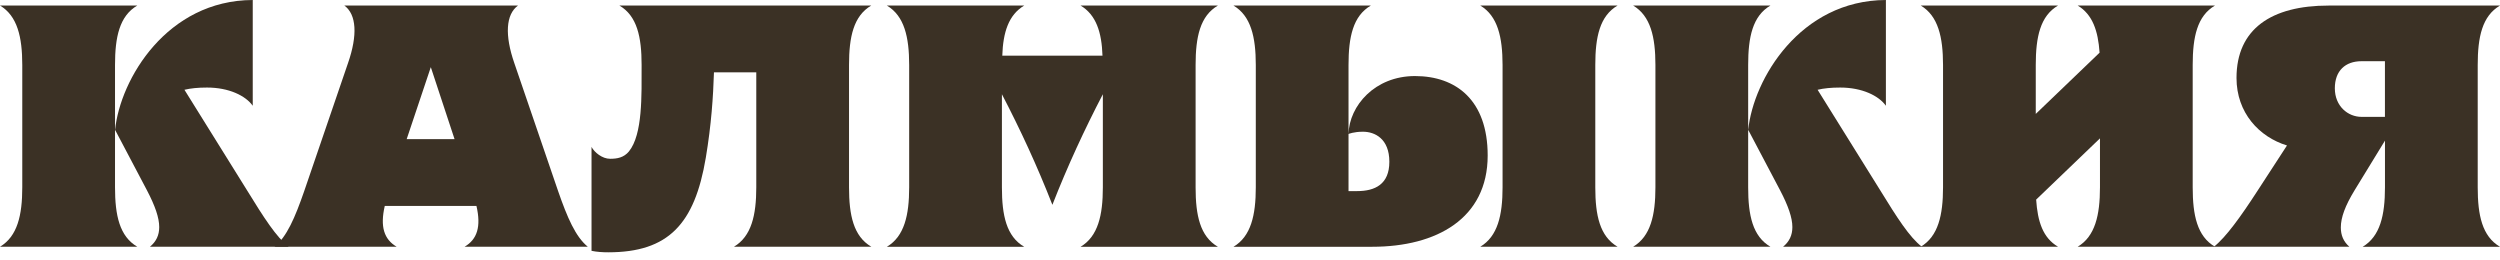
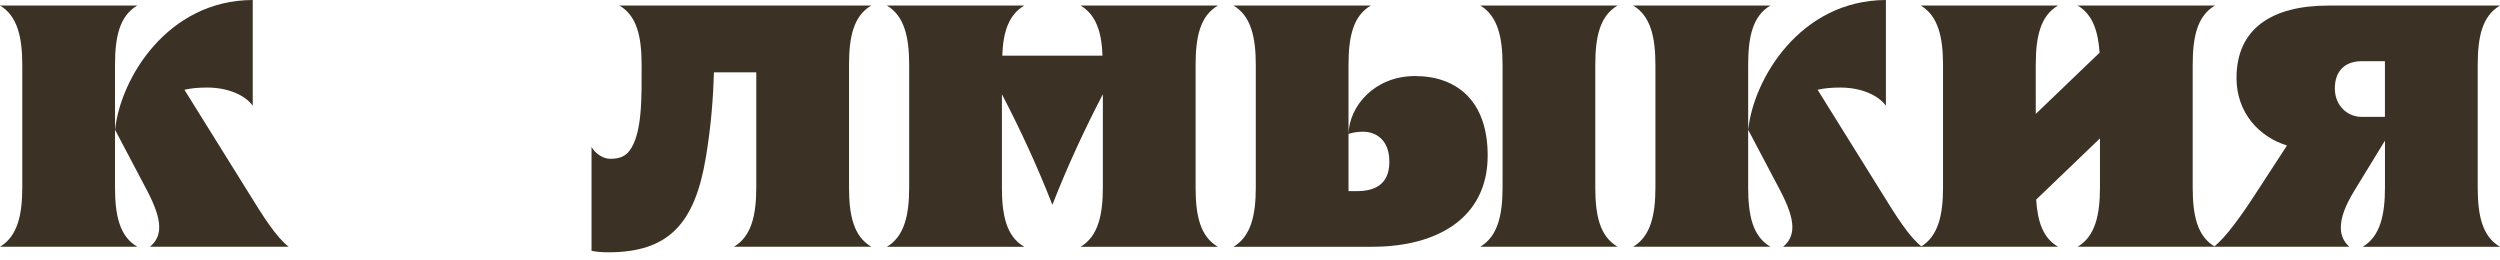
<svg xmlns="http://www.w3.org/2000/svg" width="154" height="16" viewBox="0 0 154 16" fill="none">
  <path d="M0 0.341H8.457C7.36 0.981 7.085 2.284 7.085 3.999V11.541C7.085 13.255 7.36 14.559 8.457 15.199H0C1.074 14.559 1.372 13.257 1.372 11.541V3.999C1.371 2.285 1.074 0.983 0 0.341ZM12.755 5.393C12.183 5.393 11.749 5.439 11.361 5.53L15.247 11.77C16.23 13.369 17.031 14.627 17.785 15.199H9.236C9.624 14.879 9.808 14.49 9.808 13.988C9.808 13.416 9.556 12.685 9.054 11.726L7.089 8C7.408 4.867 10.289 0.021 15.569 0V6.515C15.131 5.897 14.104 5.393 12.755 5.393Z" fill="#3B3125" />
-   <path d="M21.211 0.341H31.909C31.155 0.89 31.087 2.169 31.681 3.885L34.379 11.77C34.951 13.416 35.453 14.581 36.207 15.199H28.618C29.395 14.742 29.647 13.964 29.349 12.685H23.702C23.406 13.964 23.656 14.742 24.433 15.199H16.912C17.666 14.583 18.17 13.416 18.74 11.77L21.438 3.885C22.035 2.171 21.965 0.89 21.211 0.341ZM28.001 8.572L26.538 4.137L25.051 8.572H28.001Z" fill="#3B3125" />
  <path d="M46.585 4.456H43.98C43.933 5.943 43.819 7.68 43.478 9.713C42.792 13.805 41.169 15.542 37.467 15.542C37.124 15.542 36.757 15.519 36.438 15.451V9.05C36.62 9.393 37.1 9.781 37.581 9.781C38.015 9.781 38.426 9.713 38.746 9.324C39.591 8.273 39.523 5.895 39.523 3.997C39.523 2.283 39.248 0.979 38.151 0.339H53.672C52.575 0.979 52.3 2.282 52.3 3.997V11.54C52.3 13.253 52.575 14.557 53.672 15.197H45.215C46.288 14.557 46.587 13.255 46.587 11.54V4.456H46.585Z" fill="#3B3125" />
  <path d="M61.718 5.805V11.543C61.718 13.257 61.991 14.561 63.09 15.201H54.633C55.707 14.561 56.005 13.258 56.005 11.543V4C56.005 2.287 55.709 0.982 54.633 0.343H63.09C62.13 0.915 61.788 1.988 61.741 3.429H67.913C67.866 1.988 67.523 0.915 66.564 0.343H75.021C73.924 0.982 73.649 2.285 73.649 4V11.543C73.649 13.257 73.922 14.561 75.021 15.201H66.564C67.638 14.561 67.936 13.258 67.936 11.543V5.805C66.816 7.955 65.765 10.217 64.827 12.617C63.889 10.217 62.838 7.953 61.718 5.805Z" fill="#3B3125" />
  <path d="M85.584 9.965C85.584 8.548 84.692 8.114 83.961 8.114C83.389 8.114 83.069 8.252 83.069 8.252C83.116 6.515 84.692 4.685 87.161 4.685C89.699 4.685 91.641 6.172 91.641 9.578C91.641 13.464 88.487 15.201 84.533 15.201H75.984C77.058 14.561 77.357 13.259 77.357 11.543V4.001C77.357 2.287 77.06 0.983 75.984 0.343H84.442C83.344 0.983 83.069 2.285 83.069 4.001V11.772H83.595C84.694 11.772 85.584 11.359 85.584 9.965ZM91.185 0.341H99.643C98.545 0.981 98.27 2.284 98.27 3.999V11.541C98.27 13.255 98.544 14.559 99.643 15.199H91.185C92.259 14.559 92.558 13.257 92.558 11.541V3.999C92.556 2.285 92.259 0.983 91.185 0.341Z" fill="#3B3125" />
  <path d="M100.602 0.341H109.059C107.962 0.981 107.687 2.284 107.687 3.999V11.541C107.687 13.255 107.96 14.559 109.059 15.199H100.602C101.675 14.559 101.974 13.257 101.974 11.541V3.999C101.974 2.285 101.677 0.983 100.602 0.341ZM113.358 5.393C112.786 5.393 112.352 5.439 111.964 5.53L115.851 11.77C116.834 13.369 117.634 14.627 118.388 15.199H109.838C110.226 14.879 110.41 14.49 110.41 13.988C110.41 13.416 110.158 12.685 109.656 11.726L107.69 8C108.01 4.867 110.89 0.021 116.171 0V6.515C115.735 5.897 114.705 5.393 113.358 5.393Z" fill="#3B3125" />
  <path d="M118.318 0.341H126.776C125.678 0.981 125.403 2.284 125.403 3.999V7.017L129.334 3.245C129.243 1.896 128.9 0.89 127.985 0.341H136.443C135.345 0.981 135.07 2.284 135.07 3.999V11.541C135.07 13.255 135.344 14.559 136.443 15.199H127.985C129.059 14.559 129.358 13.257 129.358 11.541V8.523L125.427 12.296C125.518 13.645 125.838 14.651 126.776 15.199H118.318C119.392 14.559 119.691 13.257 119.691 11.541V3.999C119.689 2.285 119.392 0.983 118.318 0.341Z" fill="#3B3125" />
  <path d="M139.05 11.772L140.878 8.961C139.164 8.436 137.769 6.949 137.769 4.801C137.769 1.783 139.919 0.343 143.439 0.343H153.999C152.902 0.982 152.627 2.285 152.627 4V11.543C152.627 13.257 152.902 14.561 153.999 15.201H145.542C146.616 14.561 146.914 13.258 146.914 11.543V8.662L145.04 11.725C144.468 12.663 144.195 13.394 144.195 14.011C144.195 14.491 144.355 14.879 144.72 15.199H136.377C137.106 14.629 138.044 13.326 139.05 11.772ZM143.826 5.439C143.826 6.536 144.627 7.199 145.472 7.199H146.912V3.77H145.472C144.466 3.77 143.826 4.365 143.826 5.439Z" fill="#3B3125" />
</svg>